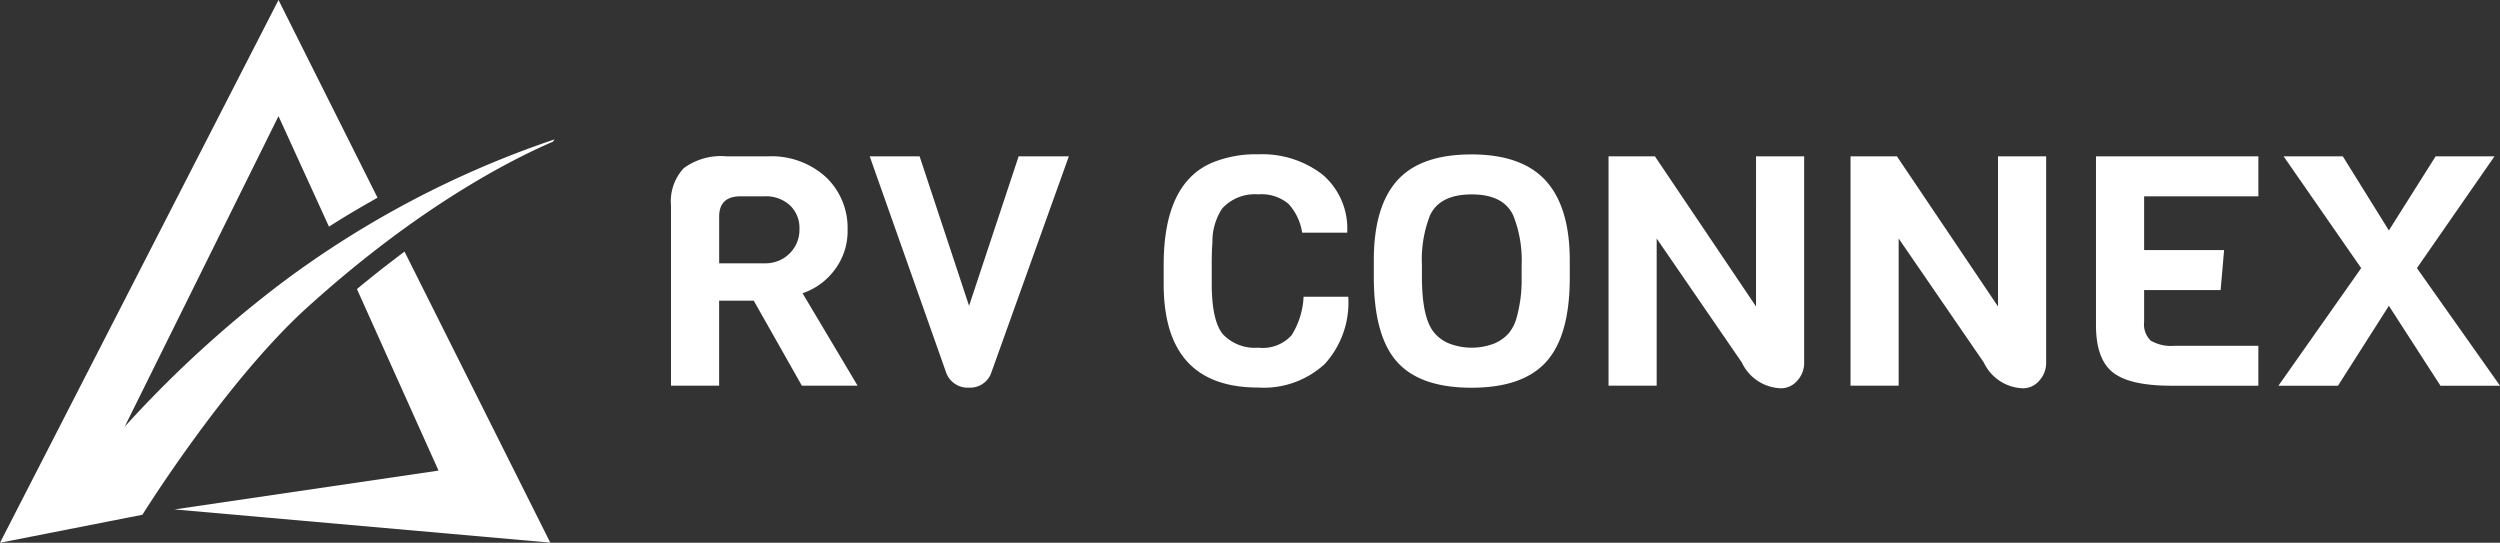
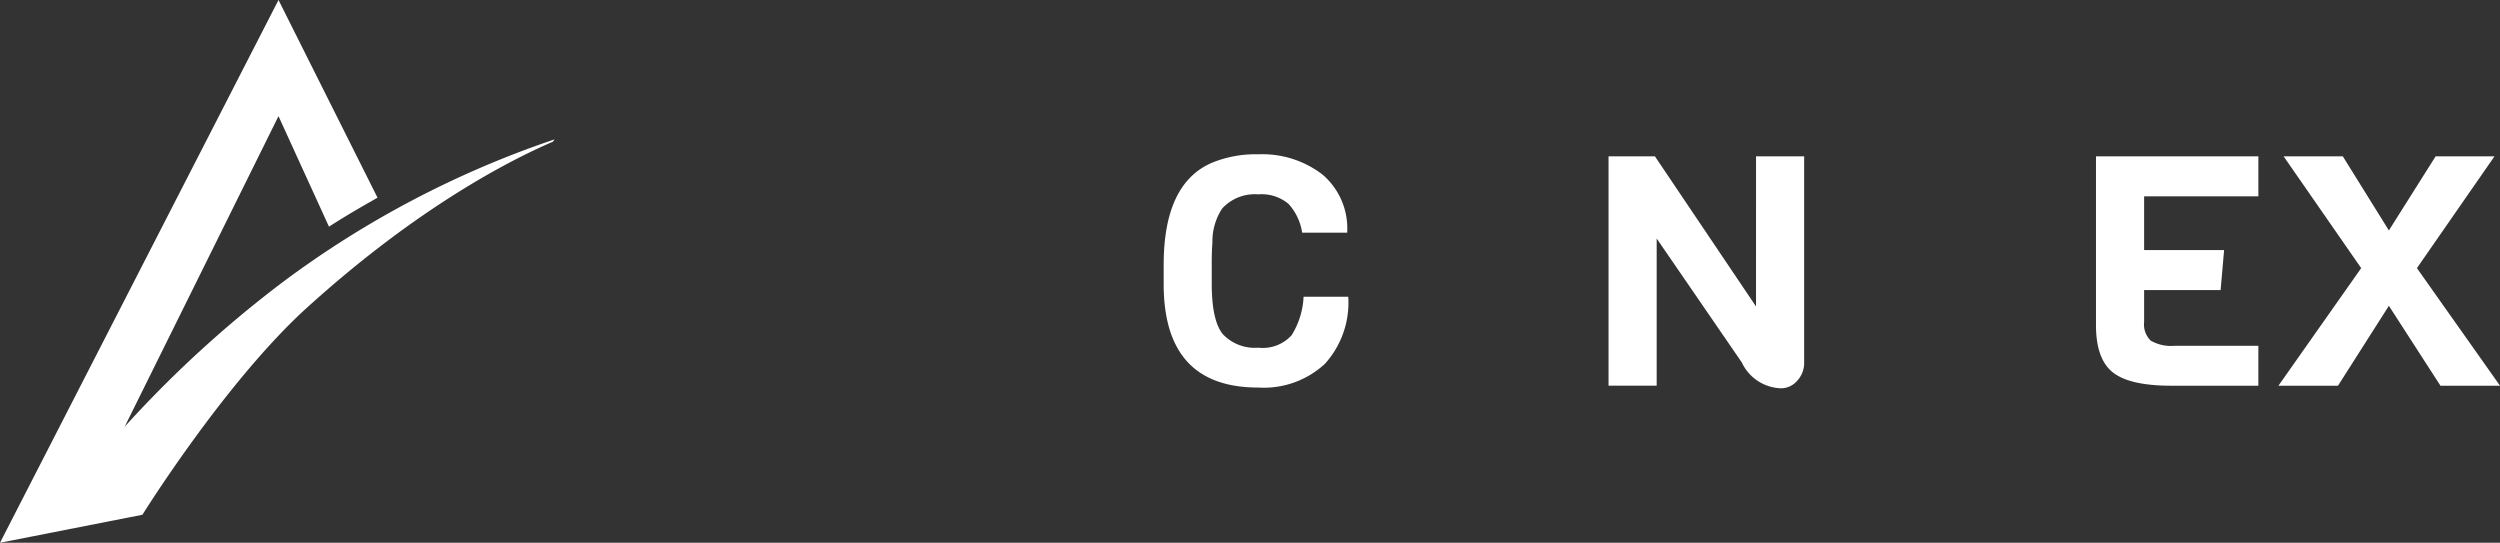
<svg xmlns="http://www.w3.org/2000/svg" id="Group_15435" data-name="Group 15435" width="210.5" height="45.696" viewBox="0 0 210.5 45.696">
  <rect x="0" y="0" width="210.5" height="45.696" fill="#333333" stroke="none" />
  <g id="Group_3" data-name="Group 3">
    <path id="Path_1" data-name="Path 1" d="M46.7,11.733A82.113,82.113,0,0,0,23.827,23.738,96.386,96.386,0,0,0,10.5,35.925L23.45,9.779,27.7,19.085s.928-.6,1.987-1.227c.9-.535,2.1-1.213,2.1-1.213L23.45,0,0,45.7l11.991-2.358S18.97,32.137,25.854,25.9c9.39-8.513,17.2-12.463,20.694-13.966Z" fill="#fff" />
-     <path id="Path_2" data-name="Path 2" d="M101.726,127.7l6.871,15.288-22.235,3.27,31.643,2.794-12.273-24.506s-1.025.77-1.952,1.493c-.942.734-2.054,1.661-2.054,1.661" transform="translate(-71.673 -103.364)" fill="#fff" />
-     <path id="Path_3" data-name="Path 3" d="M345.942,86.961a5.383,5.383,0,0,0,1.093-3.377,5.886,5.886,0,0,0-1.822-4.434A6.8,6.8,0,0,0,340.3,77.4h-3.44a5.294,5.294,0,0,0-3.615.99,4.1,4.1,0,0,0-1.079,3.16V96.711h4.052v-7.16h2.915l4.052,7.16h4.693l-4.635-7.784a5.623,5.623,0,0,0,2.7-1.966m-3.789-1.383a2.869,2.869,0,0,1-2.113.827h-3.819V82.473q0-1.709,1.807-1.709h2.011a2.989,2.989,0,0,1,2.142.759,2.62,2.62,0,0,1,.8,1.994,2.79,2.79,0,0,1-.831,2.061" transform="translate(-275.668 -64.235)" fill="#fff" />
-     <path id="Path_4" data-name="Path 4" d="M438.9,89.985,434.735,77.4h-4.2l6.442,18.226a1.917,1.917,0,0,0,1.924,1.247,1.876,1.876,0,0,0,1.866-1.247L447.3,77.4h-4.227Z" transform="translate(-357.304 -64.235)" fill="#fff" />
    <path id="Path_5" data-name="Path 5" d="M586.8,91.673a3.274,3.274,0,0,1-2.8,1.044,3.7,3.7,0,0,1-2.988-1.139q-.933-1.139-.933-4.258V85.639q0-1.112.058-1.763A5.016,5.016,0,0,1,580.958,81a3.717,3.717,0,0,1,3.032-1.193,3.511,3.511,0,0,1,2.565.814,4.607,4.607,0,0,1,1.137,2.414h3.79a5.946,5.946,0,0,0-2.084-4.9,8.3,8.3,0,0,0-5.407-1.7,9.6,9.6,0,0,0-3.877.705q-4.081,1.736-4.081,8.6v1.627q0,8.706,7.958,8.706a7.574,7.574,0,0,0,5.6-1.98,7.665,7.665,0,0,0,1.982-5.668h-3.76a6.71,6.71,0,0,1-1.006,3.241" transform="translate(-478.051 -63.442)" fill="#fff" />
-     <path id="Path_6" data-name="Path 6" d="M688.261,76.445q-4.271,0-6.238,2.2t-1.968,6.7v1.41q0,4.936,1.938,7.133t6.282,2.2q4.343,0,6.311-2.2t1.968-7.052V85.368q0-4.475-2.011-6.7t-6.282-2.224M692.5,86.751a11.782,11.782,0,0,1-.408,3.39,3.527,3.527,0,0,1-.67,1.356,3.391,3.391,0,0,1-1.224.868,5.289,5.289,0,0,1-3.833-.013,3.2,3.2,0,0,1-1.21-.882q-1.049-1.22-1.049-4.719v-1a10.244,10.244,0,0,1,.67-4.15q.816-1.79,3.527-1.79,2.682,0,3.5,1.79a10.214,10.214,0,0,1,.7,4.15Z" transform="translate(-564.38 -63.442)" fill="#fff" />
    <path id="Path_7" data-name="Path 7" d="M808.665,90.04,800.153,77.4h-3.906v19.31H800.3V84.317l7.171,10.442a3.775,3.775,0,0,0,3.294,2.17,1.8,1.8,0,0,0,1.37-.638,2.192,2.192,0,0,0,.583-1.533V77.4h-4.052Z" transform="translate(-660.808 -64.235)" fill="#fff" />
-     <path id="Path_8" data-name="Path 8" d="M928.455,90.04,919.943,77.4h-3.906v19.31h4.052V84.317l7.171,10.442a3.775,3.775,0,0,0,3.294,2.17,1.8,1.8,0,0,0,1.37-.638,2.191,2.191,0,0,0,.583-1.533V77.4h-4.052Z" transform="translate(-760.222 -64.235)" fill="#fff" />
    <path id="Path_9" data-name="Path 9" d="M1037.54,91.613q0,2.848,1.414,3.973t4.912,1.126h7.346V93.349h-7.054a3.4,3.4,0,0,1-2.011-.434,1.9,1.9,0,0,1-.554-1.573V88.656h6.442l.292-3.363h-6.734V80.764h9.62V77.4H1037.54Z" transform="translate(-861.058 -64.235)" fill="#fff" />
    <path id="Path_10" data-name="Path 10" d="M1139.513,86.812l6.53-9.411h-4.956l-3.935,6.238-3.877-6.238h-4.985l6.53,9.411-6.967,9.9h5.014l4.285-6.726,4.343,6.726h5.014Z" transform="translate(-936.009 -64.236)" fill="#fff" />
  </g>
</svg>